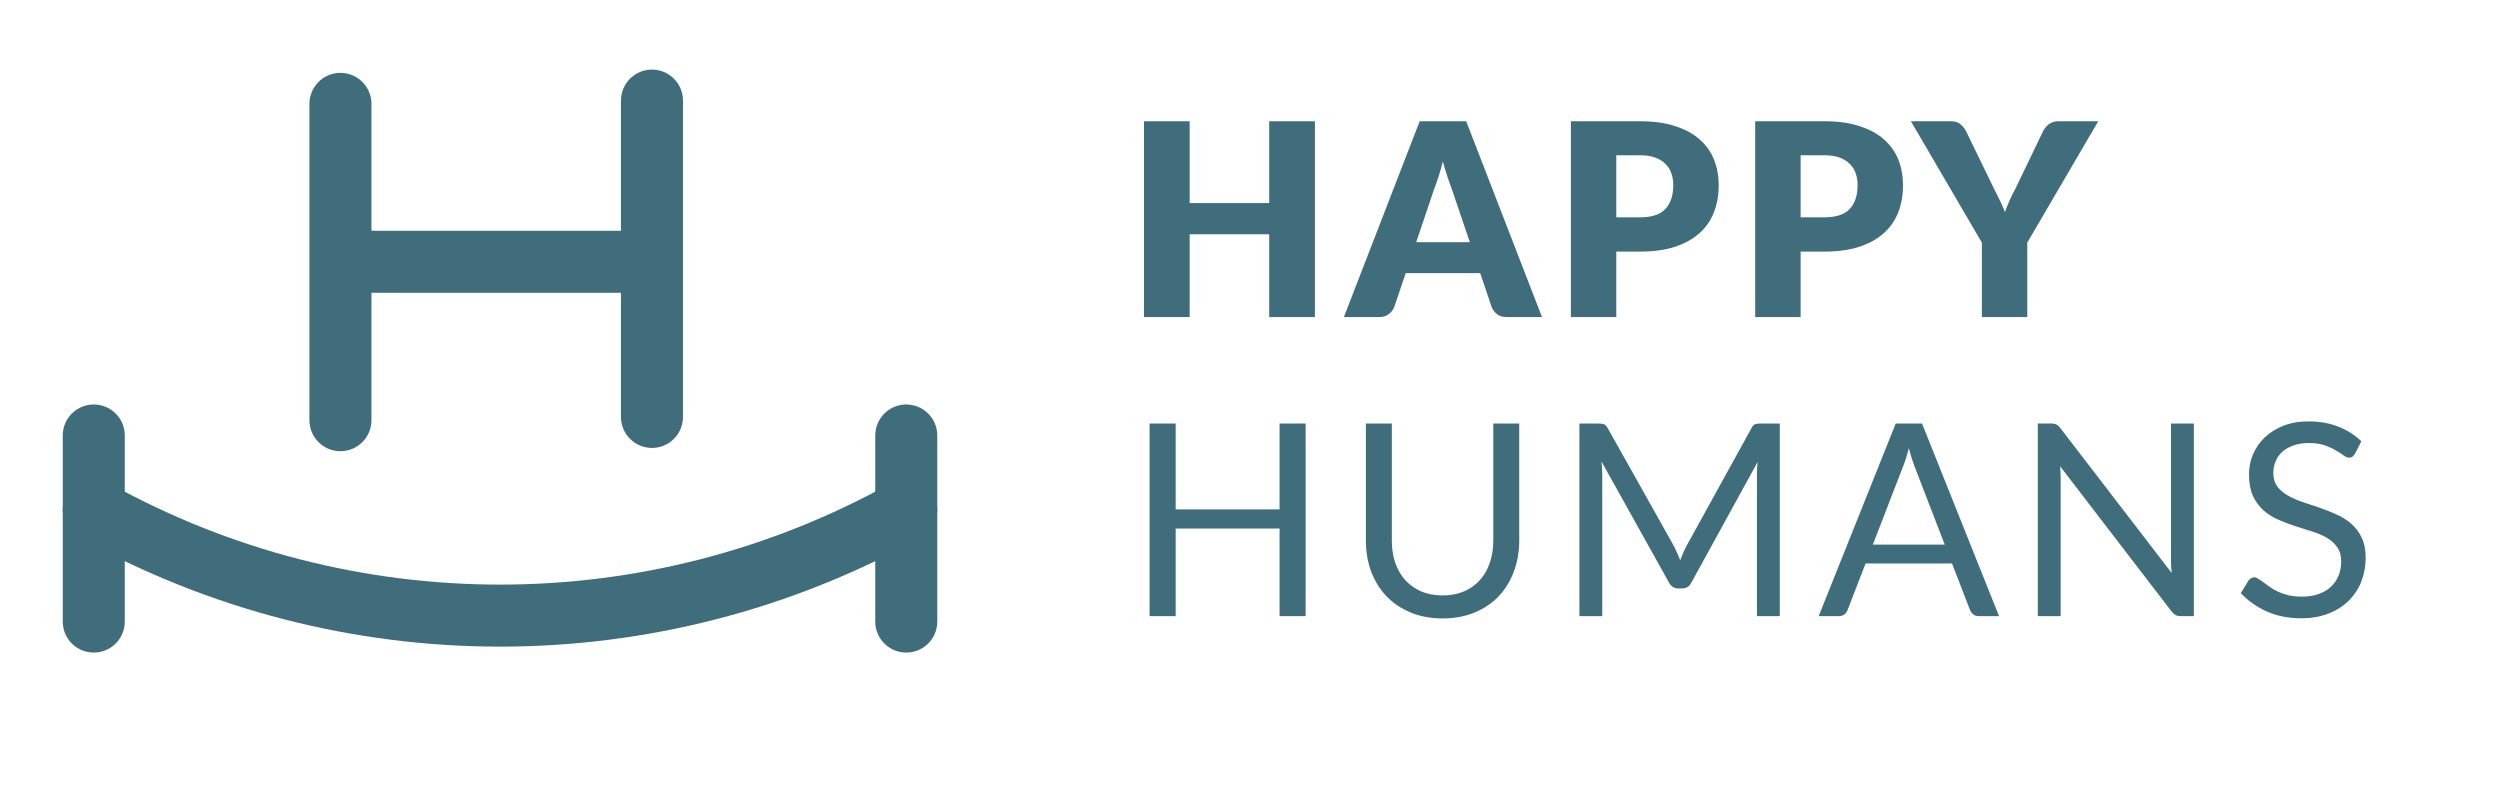
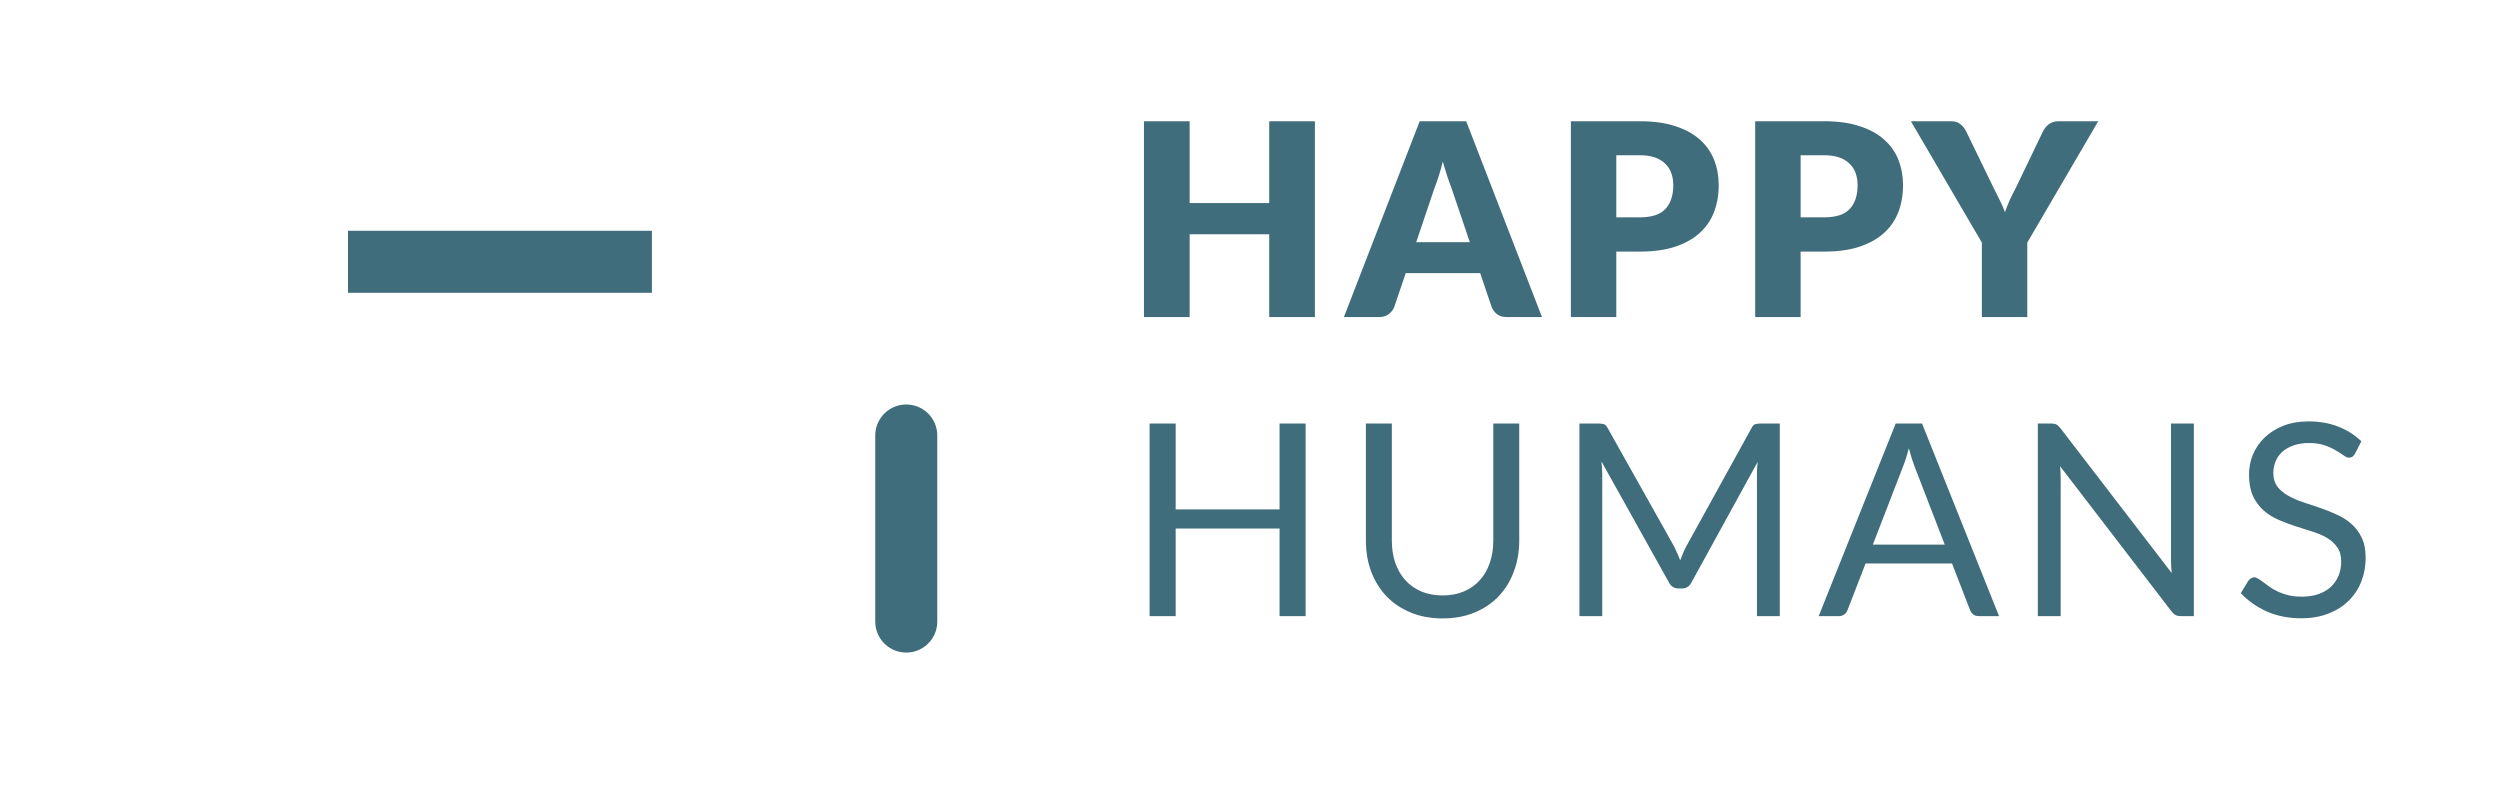
<svg xmlns="http://www.w3.org/2000/svg" width="326" height="103" viewBox="0 0 326 103" fill="none">
  <path d="M171.464 15.81V41.344H165.506V30.548H155.131V41.344H149.172V15.81H155.131V26.482H165.506V15.81H171.464ZM191.665 31.582L189.299 24.59C189.124 24.146 188.937 23.626 188.739 23.03C188.54 22.422 188.341 21.768 188.143 21.067C187.967 21.78 187.78 22.44 187.582 23.047C187.383 23.655 187.196 24.181 187.021 24.625L184.673 31.582H191.665ZM201.076 41.344H196.485C195.971 41.344 195.556 41.227 195.24 40.993C194.925 40.748 194.685 40.438 194.522 40.064L193.015 35.613H183.306L181.799 40.064C181.67 40.392 181.436 40.69 181.098 40.958C180.77 41.215 180.362 41.344 179.871 41.344H175.244L185.128 15.81H191.192L201.076 41.344ZM213.85 28.34C215.392 28.34 216.502 27.972 217.18 27.236C217.857 26.5 218.196 25.472 218.196 24.152C218.196 23.567 218.109 23.036 217.933 22.557C217.758 22.078 217.489 21.669 217.127 21.33C216.777 20.98 216.327 20.711 215.778 20.524C215.24 20.337 214.598 20.244 213.85 20.244H210.765V28.34H213.85ZM213.85 15.81C215.649 15.81 217.191 16.026 218.477 16.458C219.773 16.879 220.837 17.463 221.666 18.21C222.507 18.958 223.127 19.84 223.524 20.857C223.921 21.873 224.12 22.971 224.12 24.152C224.12 25.425 223.915 26.593 223.506 27.657C223.097 28.72 222.472 29.631 221.631 30.39C220.79 31.15 219.721 31.746 218.424 32.178C217.139 32.599 215.614 32.809 213.85 32.809H210.765V41.344H204.842V15.81H213.85ZM237.885 28.34C239.428 28.34 240.538 27.972 241.215 27.236C241.893 26.5 242.232 25.472 242.232 24.152C242.232 23.567 242.144 23.036 241.969 22.557C241.793 22.078 241.525 21.669 241.163 21.33C240.812 20.98 240.362 20.711 239.813 20.524C239.276 20.337 238.633 20.244 237.885 20.244H234.801V28.34H237.885ZM237.885 15.81C239.685 15.81 241.227 16.026 242.512 16.458C243.809 16.879 244.872 17.463 245.702 18.21C246.543 18.958 247.162 19.84 247.559 20.857C247.956 21.873 248.155 22.971 248.155 24.152C248.155 25.425 247.951 26.593 247.542 27.657C247.133 28.72 246.508 29.631 245.667 30.39C244.825 31.15 243.756 31.746 242.459 32.178C241.174 32.599 239.65 32.809 237.885 32.809H234.801V41.344H228.877V15.81H237.885ZM264.358 31.635V41.344H258.435V31.635L249.181 15.81H254.404C254.918 15.81 255.321 15.932 255.613 16.178C255.917 16.411 256.168 16.715 256.367 17.089L259.977 24.52C260.281 25.104 260.555 25.653 260.801 26.167C261.046 26.669 261.262 27.166 261.449 27.657C261.624 27.154 261.823 26.652 262.045 26.149C262.279 25.635 262.547 25.092 262.851 24.52L266.426 17.089C266.508 16.937 266.607 16.785 266.724 16.633C266.841 16.481 266.975 16.347 267.127 16.23C267.291 16.102 267.472 16.002 267.67 15.932C267.881 15.851 268.109 15.81 268.354 15.81H273.611L264.358 31.635ZM170.255 55.23V80.344H166.855V68.917H153.308V80.344H149.908V55.23H153.308V66.429H166.855V55.23H170.255ZM188.119 77.645C189.159 77.645 190.088 77.47 190.906 77.119C191.723 76.769 192.413 76.278 192.974 75.647C193.546 75.016 193.978 74.263 194.27 73.386C194.574 72.51 194.726 71.546 194.726 70.495V55.23H198.108V70.495C198.108 71.943 197.875 73.287 197.407 74.525C196.952 75.764 196.292 76.839 195.427 77.75C194.574 78.65 193.529 79.356 192.29 79.871C191.052 80.385 189.661 80.642 188.119 80.642C186.577 80.642 185.187 80.385 183.948 79.871C182.71 79.356 181.658 78.65 180.794 77.75C179.929 76.839 179.263 75.764 178.796 74.525C178.34 73.287 178.112 71.943 178.112 70.495V55.23H181.495V70.477C181.495 71.529 181.641 72.493 181.933 73.369C182.237 74.245 182.669 74.999 183.23 75.629C183.802 76.26 184.497 76.757 185.315 77.119C186.145 77.47 187.079 77.645 188.119 77.645ZM232.085 55.23V80.344H229.105V61.89C229.105 61.644 229.111 61.382 229.123 61.101C229.146 60.821 229.17 60.535 229.193 60.242L220.571 75.945C220.302 76.471 219.893 76.734 219.344 76.734H218.853C218.304 76.734 217.895 76.471 217.626 75.945L208.829 60.172C208.899 60.791 208.934 61.364 208.934 61.89V80.344H205.955V55.23H208.461C208.764 55.23 208.998 55.259 209.162 55.318C209.325 55.376 209.483 55.54 209.635 55.809L218.31 71.266C218.45 71.546 218.584 71.838 218.713 72.142C218.853 72.446 218.982 72.755 219.098 73.071C219.215 72.755 219.338 72.446 219.466 72.142C219.595 71.826 219.735 71.529 219.887 71.248L228.404 55.809C228.544 55.54 228.696 55.376 228.86 55.318C229.035 55.259 229.275 55.23 229.578 55.23H232.085ZM253.595 71.02L249.652 60.803C249.535 60.499 249.413 60.149 249.284 59.752C249.156 59.343 249.033 58.91 248.916 58.455C248.671 59.401 248.42 60.19 248.162 60.821L244.219 71.02H253.595ZM260.675 80.344H258.047C257.743 80.344 257.498 80.268 257.311 80.116C257.124 79.964 256.983 79.771 256.89 79.538L254.542 73.474H243.273L240.925 79.538C240.855 79.748 240.72 79.935 240.522 80.098C240.323 80.262 240.078 80.344 239.785 80.344H237.157L247.199 55.23H250.634L260.675 80.344ZM286.078 55.23V80.344H284.378C284.11 80.344 283.882 80.297 283.695 80.204C283.52 80.11 283.345 79.952 283.169 79.73L268.641 60.803C268.664 61.095 268.682 61.382 268.693 61.662C268.705 61.942 268.711 62.205 268.711 62.451V80.344H265.732V55.23H267.484C267.636 55.23 267.765 55.242 267.87 55.265C267.975 55.277 268.068 55.306 268.15 55.353C268.232 55.388 268.314 55.446 268.396 55.528C268.477 55.598 268.565 55.692 268.658 55.809L283.187 74.718C283.163 74.414 283.14 74.122 283.117 73.842C283.105 73.55 283.099 73.275 283.099 73.018V55.23H286.078ZM307.097 59.156C306.992 59.331 306.875 59.465 306.747 59.559C306.63 59.641 306.484 59.682 306.308 59.682C306.11 59.682 305.876 59.582 305.607 59.384C305.339 59.185 305 58.969 304.591 58.735C304.194 58.49 303.709 58.268 303.136 58.069C302.576 57.871 301.892 57.771 301.086 57.771C300.327 57.771 299.655 57.877 299.071 58.087C298.498 58.285 298.013 58.56 297.616 58.91C297.23 59.261 296.938 59.676 296.74 60.155C296.541 60.622 296.442 61.13 296.442 61.679C296.442 62.38 296.611 62.965 296.95 63.432C297.301 63.888 297.756 64.279 298.317 64.606C298.89 64.933 299.532 65.219 300.245 65.465C300.969 65.699 301.705 65.944 302.453 66.201C303.212 66.458 303.948 66.75 304.661 67.077C305.385 67.393 306.028 67.796 306.589 68.286C307.161 68.777 307.617 69.379 307.956 70.091C308.306 70.804 308.482 71.68 308.482 72.72C308.482 73.819 308.295 74.853 307.921 75.822C307.547 76.78 306.998 77.616 306.273 78.328C305.561 79.041 304.679 79.602 303.627 80.011C302.587 80.42 301.401 80.624 300.07 80.624C298.434 80.624 296.95 80.332 295.618 79.748C294.286 79.152 293.147 78.352 292.201 77.347L293.182 75.735C293.276 75.606 293.387 75.501 293.515 75.419C293.655 75.326 293.807 75.279 293.971 75.279C294.123 75.279 294.292 75.343 294.479 75.472C294.678 75.589 294.9 75.74 295.145 75.927C295.39 76.114 295.671 76.319 295.986 76.541C296.302 76.763 296.658 76.967 297.055 77.154C297.464 77.341 297.926 77.499 298.44 77.627C298.954 77.744 299.532 77.803 300.175 77.803C300.981 77.803 301.699 77.692 302.33 77.47C302.961 77.248 303.493 76.938 303.925 76.541C304.369 76.132 304.708 75.647 304.942 75.086C305.175 74.525 305.292 73.9 305.292 73.211C305.292 72.452 305.117 71.832 304.766 71.353C304.427 70.863 303.978 70.454 303.417 70.127C302.856 69.799 302.213 69.525 301.489 69.303C300.765 69.069 300.029 68.836 299.281 68.602C298.533 68.356 297.797 68.076 297.073 67.761C296.348 67.445 295.706 67.036 295.145 66.534C294.584 66.031 294.129 65.406 293.778 64.659C293.439 63.899 293.27 62.965 293.27 61.855C293.27 60.967 293.439 60.108 293.778 59.279C294.129 58.449 294.631 57.713 295.285 57.07C295.951 56.428 296.763 55.914 297.721 55.528C298.691 55.143 299.801 54.95 301.051 54.95C302.453 54.95 303.726 55.172 304.871 55.616C306.028 56.06 307.045 56.702 307.921 57.544L307.097 59.156Z" fill="#406D7B" />
-   <path d="M12.227 66.526V66.526C45.163 84.86 85.238 84.86 118.175 66.526V66.526" stroke="#406D7B" stroke-width="8.088" stroke-linecap="round" />
-   <path d="M12.227 56.788L12.227 81.051" stroke="#406D7B" stroke-width="8.088" stroke-linecap="round" />
  <path d="M118.176 56.788L118.176 81.051" stroke="#406D7B" stroke-width="8.088" stroke-linecap="round" />
  <path d="M45.379 34.137H85.009" stroke="#406D7B" stroke-width="8.088" />
-   <path d="M44.393 13.545L44.393 54.792" stroke="#406D7B" stroke-width="8.088" stroke-linecap="round" />
-   <path d="M85.016 13.119L85.016 54.366" stroke="#406D7B" stroke-width="8.088" stroke-linecap="round" />
</svg>